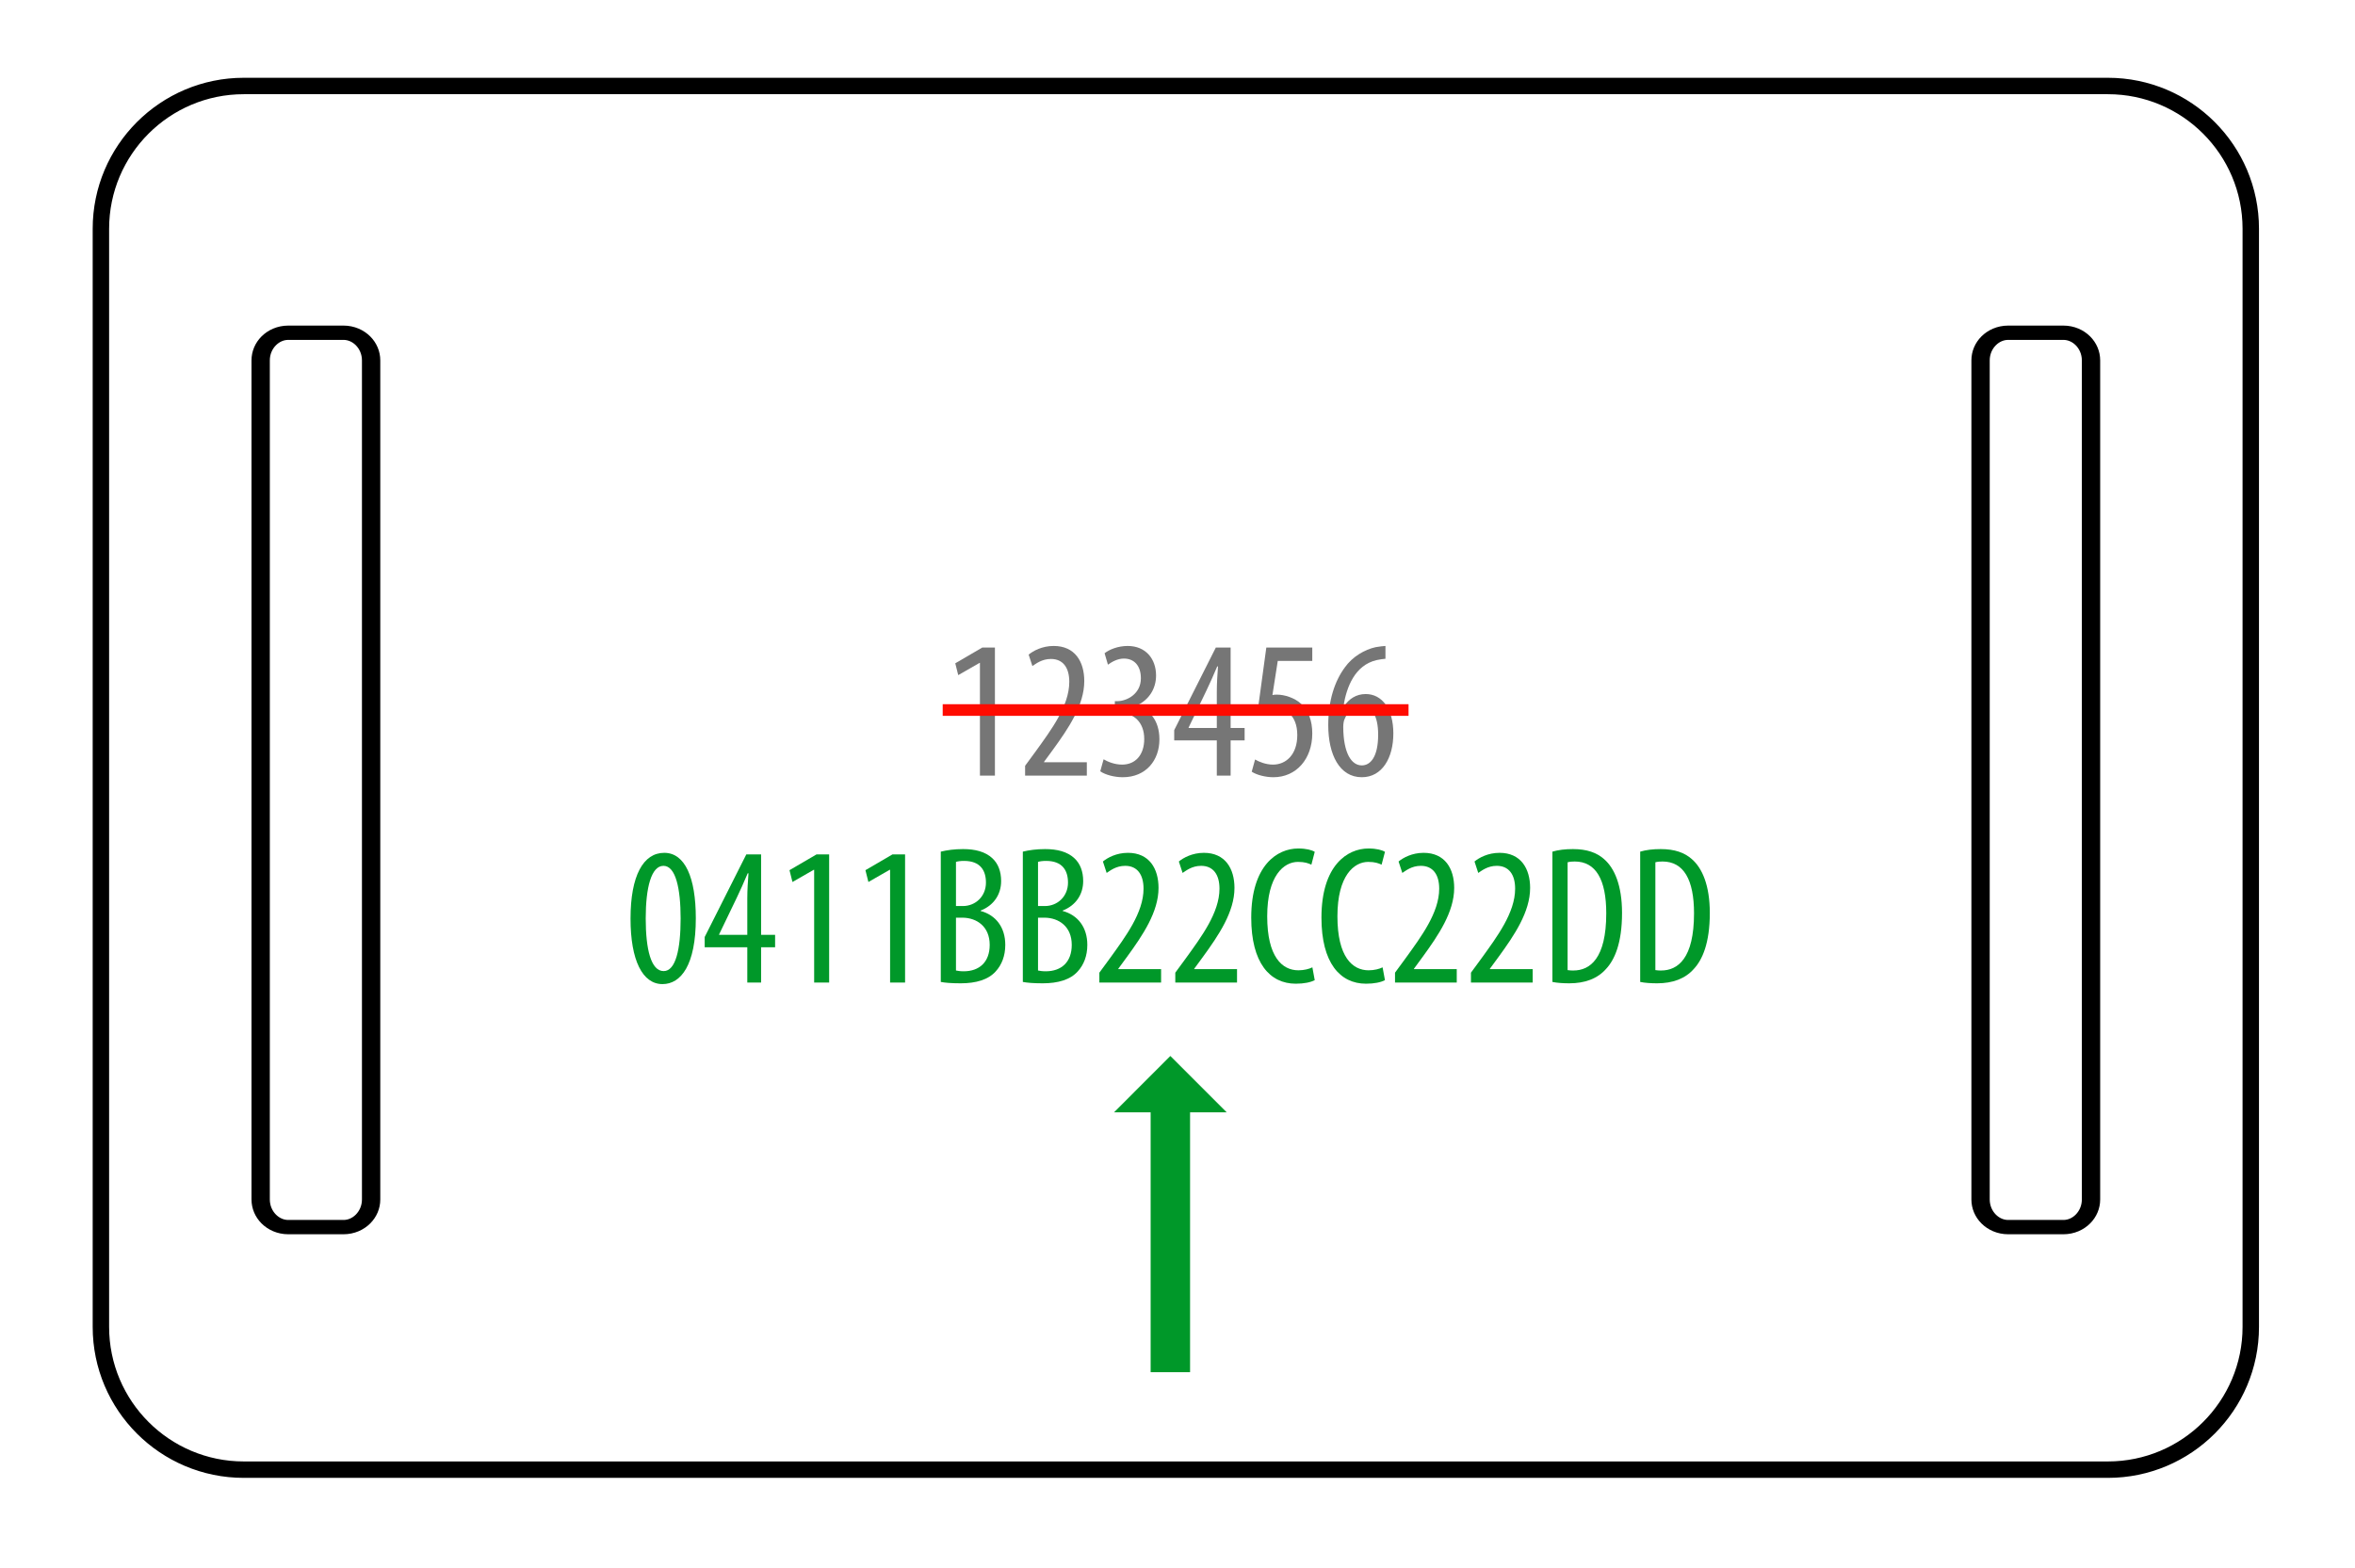
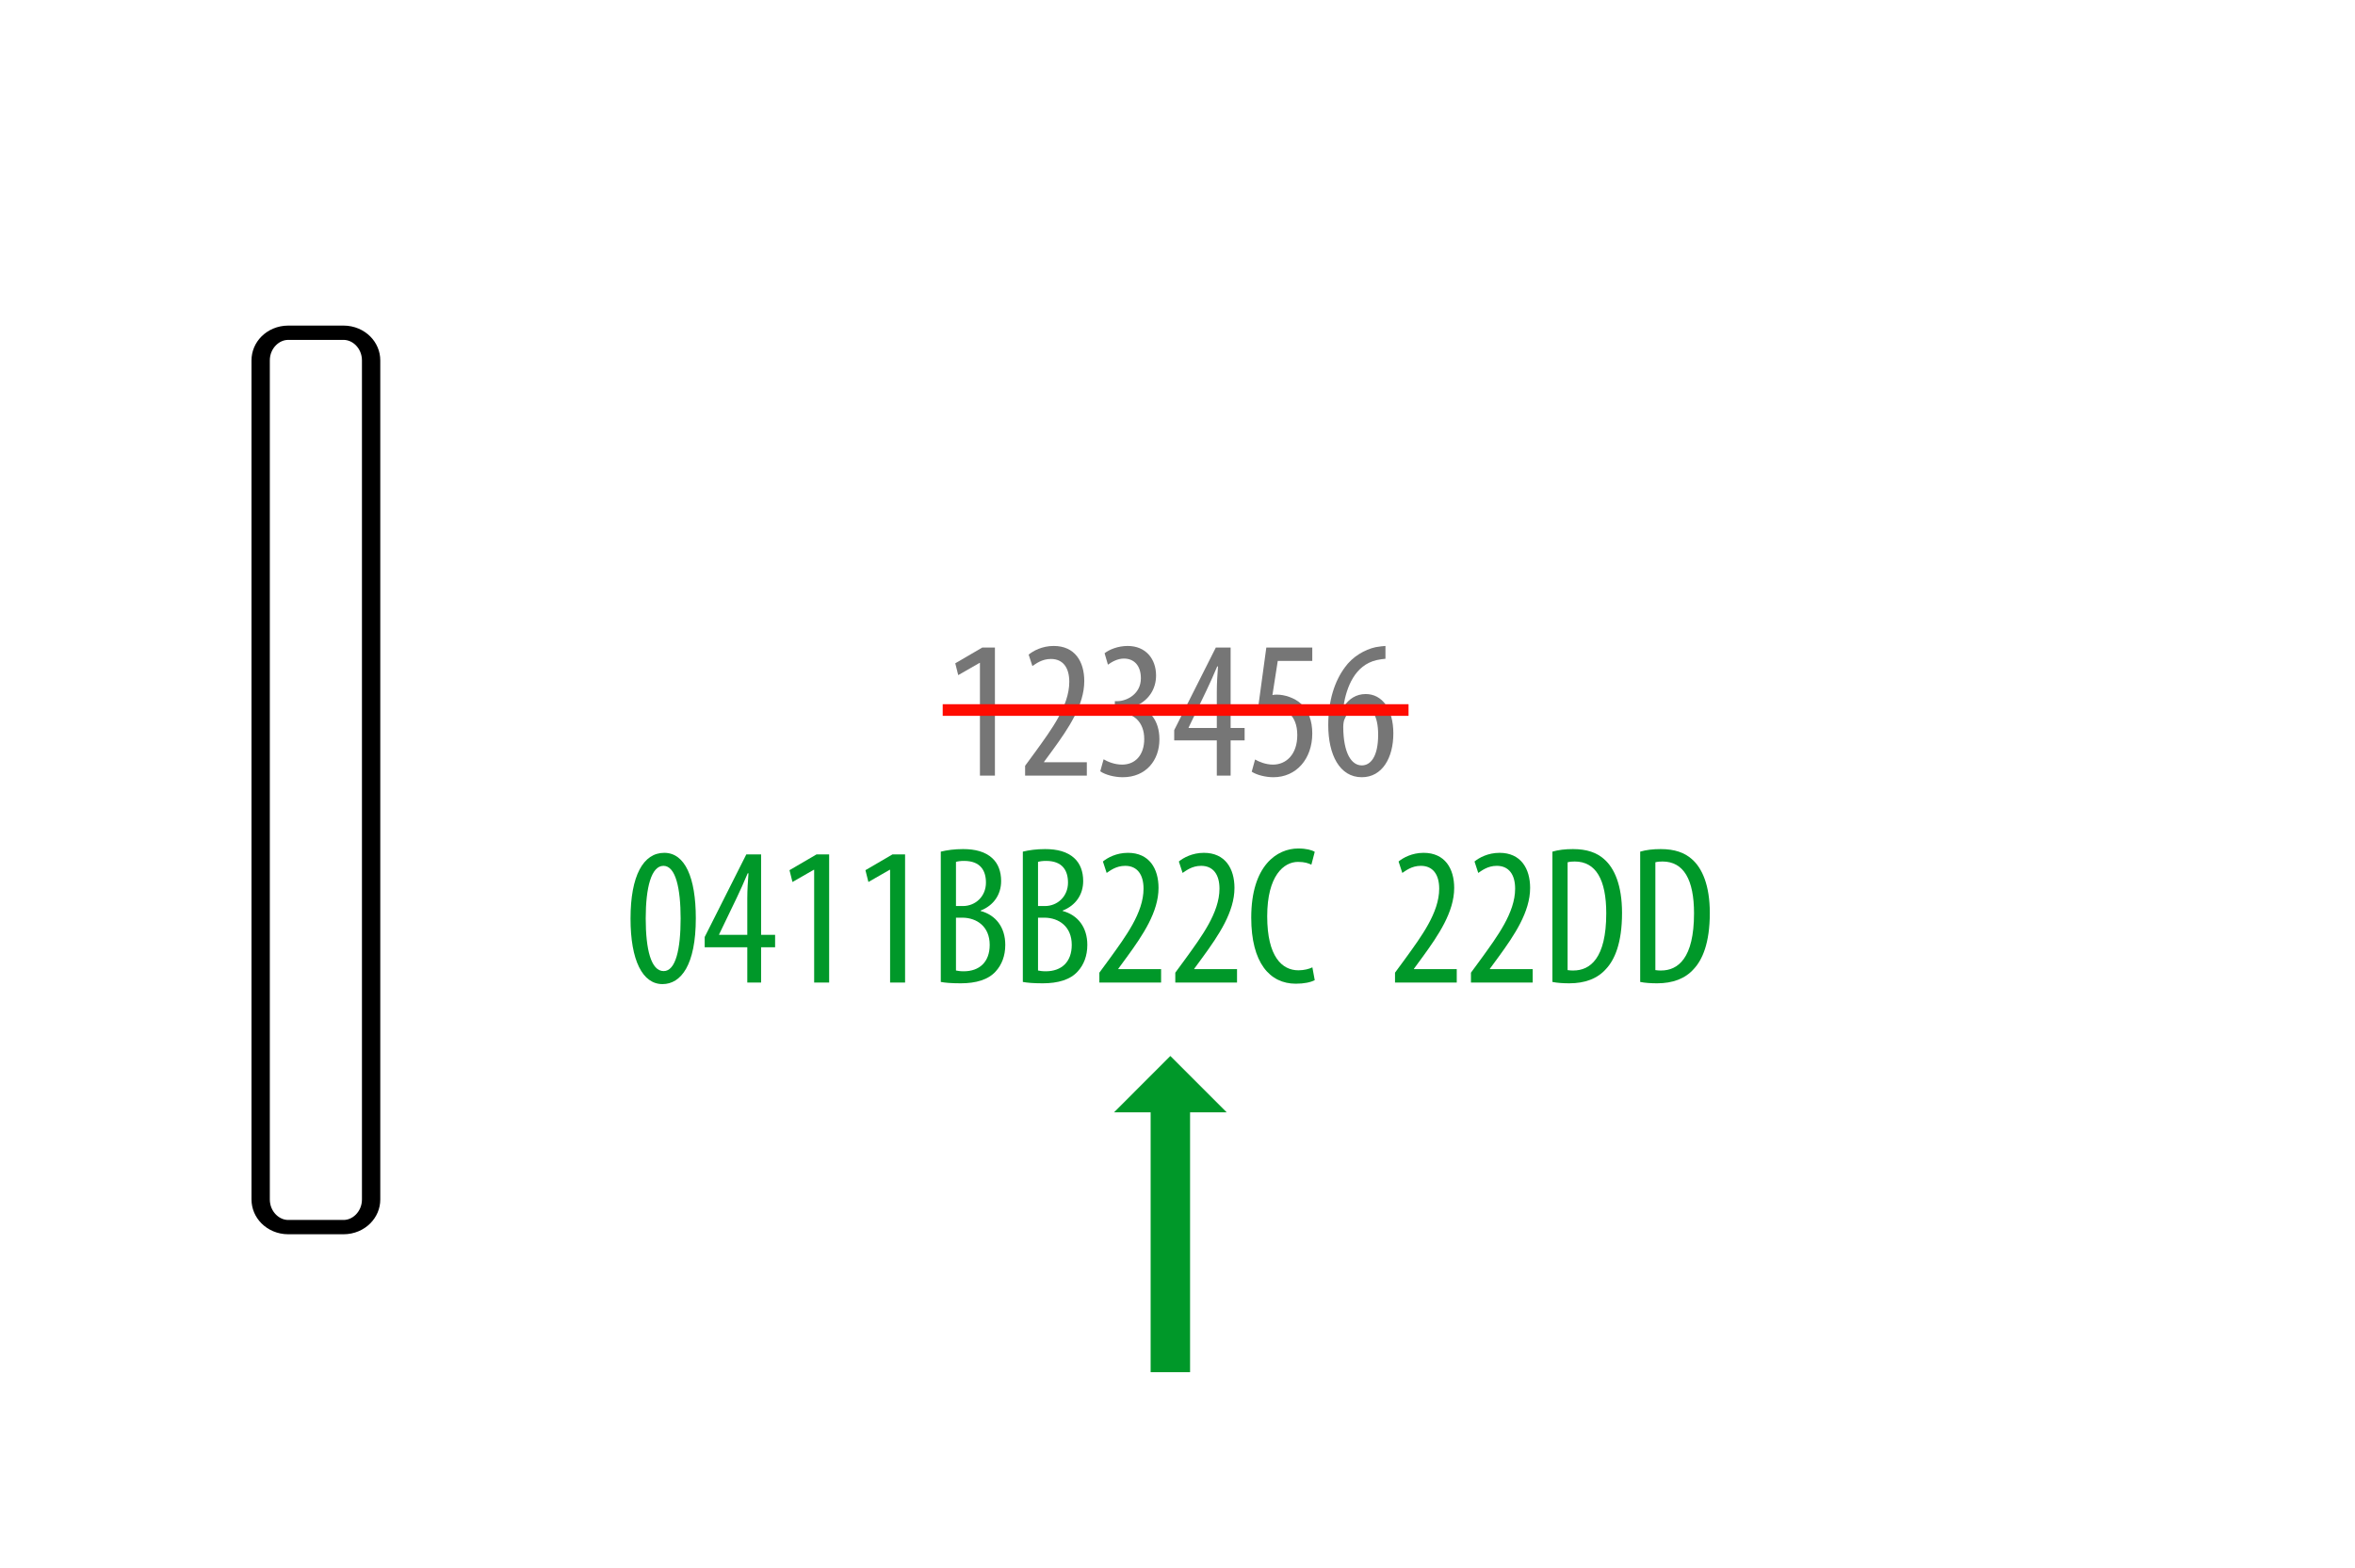
<svg xmlns="http://www.w3.org/2000/svg" width="100%" height="100%" viewBox="0 0 1194 795" version="1.1" xml:space="preserve" style="fill-rule:evenodd;clip-rule:evenodd;stroke-linecap:round;stroke-linejoin:round;stroke-miterlimit:1.5;">
  <g id="Artboard1" transform="matrix(1,0,0,0.98,-644,-924.468)">
    <rect x="644" y="943" width="1194" height="810.937" style="fill:none;" />
    <g transform="matrix(1,0,0,1.02,116.157,-18.904)">
-       <path d="M1669,1059.44C1669,1019.46 1636.54,987 1596.56,987L651.441,987C611.46,987 579,1019.46 579,1059.44L579,1616.56C579,1656.54 611.46,1689 651.441,1689L1596.56,1689C1636.54,1689 1669,1656.54 1669,1616.56L1669,1059.44Z" style="fill:none;stroke:black;stroke-width:8.33px;" />
-     </g>
+       </g>
    <g transform="matrix(1,0,0,1.02,111.157,-18.904)">
      <g transform="matrix(1,0,0,0.781,-117,-512.296)">
        <path d="M838,2097.94C838,2088.04 831.727,2080 824,2080L796,2080C788.273,2080 782,2088.04 782,2097.94L782,2643.06C782,2652.96 788.273,2661 796,2661L824,2661C831.727,2661 838,2652.96 838,2643.06L838,2097.94Z" style="fill:none;stroke:black;stroke-width:9.29px;" />
      </g>
      <g transform="matrix(1,0,0,0.781,755,-512.296)">
-         <path d="M838,2097.94C838,2088.04 831.727,2080 824,2080L796,2080C788.273,2080 782,2088.04 782,2097.94L782,2643.06C782,2652.96 788.273,2661 796,2661L824,2661C831.727,2661 838,2652.96 838,2643.06L838,2097.94Z" style="fill:none;stroke:black;stroke-width:9.29px;" />
-       </g>
+         </g>
    </g>
    <g transform="matrix(1,0,0,1.02,567.5,-1105.24)">
      <path d="M573.333,2401.93L580.933,2401.93L580.933,2336.93L574.533,2336.93L560.833,2344.93L562.333,2350.93L573.133,2344.73L573.333,2344.73L573.333,2401.93Z" style="fill:rgb(118,118,118);fill-rule:nonzero;" />
      <path d="M627.533,2401.93L627.533,2395.13L605.833,2395.13L605.833,2394.93L610.233,2388.93C618.233,2377.93 626.233,2366.13 626.233,2353.93C626.233,2344.13 621.533,2336.13 610.733,2336.13C604.833,2336.13 600.333,2338.63 598.033,2340.53L599.933,2346.33C601.633,2345.23 604.633,2342.73 609.333,2342.73C615.433,2342.73 618.633,2347.13 618.633,2354.33C618.633,2366.53 609.433,2378.73 601.733,2389.43L596.233,2396.93L596.233,2401.93L627.533,2401.93Z" style="fill:rgb(118,118,118);fill-rule:nonzero;" />
      <path d="M634.333,2399.73C636.933,2401.53 641.533,2402.73 645.733,2402.73C657.533,2402.73 664.333,2394.13 664.333,2383.53C664.333,2373.33 658.733,2368.13 652.933,2366.53L652.933,2366.33C659.233,2363.33 662.633,2357.63 662.633,2351.13C662.633,2342.73 657.433,2336.13 648.233,2336.13C643.333,2336.13 638.933,2337.93 636.533,2339.83L638.233,2345.63C640.333,2344.13 643.133,2342.53 646.333,2342.53C651.433,2342.53 654.933,2346.03 654.933,2352.53C654.933,2360.53 647.833,2364.03 643.233,2364.13L641.733,2364.13L641.733,2369.93L643.533,2369.93C651.333,2369.93 656.633,2374.83 656.633,2383.33C656.633,2391.43 652.133,2396.33 645.433,2396.33C641.533,2396.33 638.033,2394.83 636.033,2393.63L634.333,2399.73Z" style="fill:rgb(118,118,118);fill-rule:nonzero;" />
      <path d="M700.433,2401.93L700.433,2384.03L707.533,2384.03L707.533,2377.73L700.433,2377.73L700.433,2336.93L692.933,2336.93L671.833,2378.83L671.833,2384.03L693.433,2384.03L693.433,2401.93L700.433,2401.93ZM679.133,2377.73L679.133,2377.53L688.133,2358.83C690.033,2354.83 691.433,2351.73 693.633,2346.53L694.033,2346.53C693.733,2350.83 693.433,2354.83 693.433,2359.33L693.433,2377.73L679.133,2377.73Z" style="fill:rgb(118,118,118);fill-rule:nonzero;" />
      <path d="M741.833,2336.93L718.533,2336.93L714.433,2367.03C715.633,2366.83 717.133,2366.73 719.533,2366.73C727.933,2366.73 734.233,2371.03 734.233,2381.33C734.233,2391.23 728.533,2396.33 721.933,2396.33C718.333,2396.33 714.833,2394.93 712.833,2393.73L711.133,2399.93C713.733,2401.63 718.233,2402.73 722.133,2402.73C733.733,2402.73 741.833,2393.43 741.833,2380.53C741.833,2373.93 739.833,2369.13 736.433,2365.73C732.933,2362.33 727.533,2360.83 724.033,2360.83C723.133,2360.83 722.433,2360.83 721.633,2361.03L724.333,2343.73L741.833,2343.73L741.833,2336.93Z" style="fill:rgb(118,118,118);fill-rule:nonzero;" />
      <path d="M778.933,2336.13C777.833,2336.23 776.133,2336.33 774.033,2336.73C768.433,2337.93 762.233,2341.53 758.333,2347.03C753.233,2353.93 749.933,2363.73 749.933,2376.33C749.933,2391.23 755.633,2402.73 766.933,2402.73C777.333,2402.73 782.933,2392.83 782.933,2380.53C782.933,2368.13 777.233,2360.53 768.933,2360.53C764.033,2360.53 760.433,2363.03 757.933,2366.73L757.633,2366.73C759.233,2356.73 763.533,2345.93 774.333,2343.33C776.233,2342.93 777.633,2342.73 778.933,2342.63L778.933,2336.13ZM766.933,2396.73C761.733,2396.73 757.633,2390.63 757.533,2377.33C757.533,2375.43 757.833,2374.13 758.133,2373.43C760.033,2368.63 763.333,2366.43 766.533,2366.43C771.833,2366.43 775.233,2371.33 775.233,2381.13C775.233,2392.43 771.333,2396.73 766.933,2396.73Z" style="fill:rgb(118,118,118);fill-rule:nonzero;" />
    </g>
    <g transform="matrix(0.538,0,0,3.012,580.193,-4785.52)">
      <rect x="1007" y="2023" width="439" height="2" style="fill:rgb(255,11,0);" />
    </g>
    <g transform="matrix(1,0,0,1.02,567.5,-998.184)">
      <path d="M413.283,2336.13C402.683,2336.13 396.183,2347.63 396.183,2369.53C396.183,2390.73 402.283,2402.73 412.383,2402.73C421.783,2402.73 429.283,2393.03 429.283,2369.33C429.283,2348.63 423.783,2336.13 413.283,2336.13ZM412.883,2342.73C419.083,2342.73 421.583,2354.23 421.583,2369.43C421.583,2385.03 419.083,2396.13 412.983,2396.13C406.583,2396.13 403.883,2385.13 403.883,2369.43C403.883,2353.83 406.683,2342.73 412.883,2342.73Z" style="fill:rgb(0,152,41);fill-rule:nonzero;" />
      <path d="M462.383,2401.93L462.383,2384.03L469.483,2384.03L469.483,2377.73L462.383,2377.73L462.383,2336.93L454.883,2336.93L433.783,2378.83L433.783,2384.03L455.383,2384.03L455.383,2401.93L462.383,2401.93ZM441.083,2377.73L441.083,2377.53L450.083,2358.83C451.983,2354.83 453.383,2351.73 455.583,2346.53L455.983,2346.53C455.683,2350.83 455.383,2354.83 455.383,2359.33L455.383,2377.73L441.083,2377.73Z" style="fill:rgb(0,152,41);fill-rule:nonzero;" />
      <path d="M489.283,2401.93L496.883,2401.93L496.883,2336.93L490.483,2336.93L476.783,2344.93L478.283,2350.93L489.083,2344.73L489.283,2344.73L489.283,2401.93Z" style="fill:rgb(0,152,41);fill-rule:nonzero;" />
      <path d="M527.783,2401.93L535.383,2401.93L535.383,2336.93L528.983,2336.93L515.283,2344.93L516.783,2350.93L527.583,2344.73L527.783,2344.73L527.783,2401.93Z" style="fill:rgb(0,152,41);fill-rule:nonzero;" />
      <path d="M553.483,2401.63C555.583,2402.03 558.583,2402.33 563.583,2402.33C571.283,2402.33 577.583,2400.53 581.383,2396.23C584.383,2392.93 586.183,2388.43 586.183,2382.83C586.183,2374.03 581.483,2367.73 573.683,2365.63L573.683,2365.43C580.283,2362.83 584.083,2357.33 584.083,2350.43C584.083,2345.63 582.583,2341.63 579.683,2338.93C576.083,2335.53 570.883,2334.23 564.783,2334.23C560.483,2334.23 556.683,2334.73 553.483,2335.53L553.483,2401.63ZM561.183,2340.73C562.083,2340.43 563.483,2340.23 565.283,2340.23C573.483,2340.23 576.383,2345.03 576.383,2351.23C576.383,2358.33 570.983,2363.13 564.683,2363.13L561.183,2363.13L561.183,2340.73ZM561.183,2369.03L564.583,2369.03C571.783,2369.13 578.283,2373.53 578.283,2382.83C578.283,2391.53 573.083,2396.23 565.083,2396.23C563.383,2396.23 562.083,2396.03 561.183,2395.83L561.183,2369.03Z" style="fill:rgb(0,152,41);fill-rule:nonzero;" />
      <path d="M595.083,2401.63C597.183,2402.03 600.183,2402.33 605.183,2402.33C612.883,2402.33 619.183,2400.53 622.983,2396.23C625.983,2392.93 627.783,2388.43 627.783,2382.83C627.783,2374.03 623.083,2367.73 615.283,2365.63L615.283,2365.43C621.883,2362.83 625.683,2357.33 625.683,2350.43C625.683,2345.63 624.183,2341.63 621.283,2338.93C617.683,2335.53 612.483,2334.23 606.383,2334.23C602.083,2334.23 598.283,2334.73 595.083,2335.53L595.083,2401.63ZM602.783,2340.73C603.683,2340.43 605.083,2340.23 606.883,2340.23C615.083,2340.23 617.983,2345.03 617.983,2351.23C617.983,2358.33 612.583,2363.13 606.283,2363.13L602.783,2363.13L602.783,2340.73ZM602.783,2369.03L606.183,2369.03C613.383,2369.13 619.883,2373.53 619.883,2382.83C619.883,2391.53 614.683,2396.23 606.683,2396.23C604.983,2396.23 603.683,2396.03 602.783,2395.83L602.783,2369.03Z" style="fill:rgb(0,152,41);fill-rule:nonzero;" />
      <path d="M665.183,2401.93L665.183,2395.13L643.483,2395.13L643.483,2394.93L647.883,2388.93C655.883,2377.93 663.883,2366.13 663.883,2353.93C663.883,2344.13 659.183,2336.13 648.383,2336.13C642.483,2336.13 637.983,2338.63 635.683,2340.53L637.583,2346.33C639.283,2345.23 642.283,2342.73 646.983,2342.73C653.083,2342.73 656.283,2347.13 656.283,2354.33C656.283,2366.53 647.083,2378.73 639.383,2389.43L633.883,2396.93L633.883,2401.93L665.183,2401.93Z" style="fill:rgb(0,152,41);fill-rule:nonzero;" />
      <path d="M703.683,2401.93L703.683,2395.13L681.983,2395.13L681.983,2394.93L686.383,2388.93C694.383,2377.93 702.383,2366.13 702.383,2353.93C702.383,2344.13 697.683,2336.13 686.883,2336.13C680.983,2336.13 676.483,2338.63 674.183,2340.53L676.083,2346.33C677.783,2345.23 680.783,2342.73 685.483,2342.73C691.583,2342.73 694.783,2347.13 694.783,2354.33C694.783,2366.53 685.583,2378.73 677.883,2389.43L672.383,2396.93L672.383,2401.93L703.683,2401.93Z" style="fill:rgb(0,152,41);fill-rule:nonzero;" />
      <path d="M741.883,2394.23C740.283,2395.03 737.683,2395.73 734.783,2395.73C726.583,2395.73 718.983,2388.93 718.983,2368.33C718.983,2347.73 727.383,2340.73 734.583,2340.73C738.083,2340.73 739.783,2341.43 741.383,2342.13L743.083,2335.63C741.683,2334.73 738.783,2333.93 734.683,2333.93C724.083,2333.93 710.883,2342.43 710.883,2369.03C710.883,2391.93 720.283,2402.53 733.483,2402.53C737.683,2402.53 740.983,2401.83 743.083,2400.73L741.883,2394.23Z" style="fill:rgb(0,152,41);fill-rule:nonzero;" />
-       <path d="M777.483,2394.23C775.883,2395.03 773.283,2395.73 770.383,2395.73C762.183,2395.73 754.583,2388.93 754.583,2368.33C754.583,2347.73 762.983,2340.73 770.183,2340.73C773.683,2340.73 775.383,2341.43 776.983,2342.13L778.683,2335.63C777.283,2334.73 774.383,2333.93 770.283,2333.93C759.683,2333.93 746.483,2342.43 746.483,2369.03C746.483,2391.93 755.883,2402.53 769.083,2402.53C773.283,2402.53 776.583,2401.83 778.683,2400.73L777.483,2394.23Z" style="fill:rgb(0,152,41);fill-rule:nonzero;" />
      <path d="M815.083,2401.93L815.083,2395.13L793.383,2395.13L793.383,2394.93L797.783,2388.93C805.783,2377.93 813.783,2366.13 813.783,2353.93C813.783,2344.13 809.083,2336.13 798.283,2336.13C792.383,2336.13 787.883,2338.63 785.583,2340.53L787.483,2346.33C789.183,2345.23 792.183,2342.73 796.883,2342.73C802.983,2342.73 806.183,2347.13 806.183,2354.33C806.183,2366.53 796.983,2378.73 789.283,2389.43L783.783,2396.93L783.783,2401.93L815.083,2401.93Z" style="fill:rgb(0,152,41);fill-rule:nonzero;" />
      <path d="M853.583,2401.93L853.583,2395.13L831.883,2395.13L831.883,2394.93L836.283,2388.93C844.283,2377.93 852.283,2366.13 852.283,2353.93C852.283,2344.13 847.583,2336.13 836.783,2336.13C830.883,2336.13 826.383,2338.63 824.083,2340.53L825.983,2346.33C827.683,2345.23 830.683,2342.73 835.383,2342.73C841.483,2342.73 844.683,2347.13 844.683,2354.33C844.683,2366.53 835.483,2378.73 827.783,2389.43L822.283,2396.93L822.283,2401.93L853.583,2401.93Z" style="fill:rgb(0,152,41);fill-rule:nonzero;" />
      <path d="M863.583,2401.63C865.883,2402.13 869.083,2402.33 872.183,2402.33C879.983,2402.33 886.383,2400.03 890.783,2395.03C895.083,2390.43 898.883,2382.03 898.883,2366.63C898.883,2352.53 894.983,2343.83 889.783,2339.33C886.083,2336.03 881.083,2334.23 873.983,2334.23C870.083,2334.23 866.583,2334.63 863.583,2335.53L863.583,2401.63ZM871.283,2340.93C872.283,2340.63 873.683,2340.53 874.883,2340.53C885.683,2340.53 890.883,2349.83 890.883,2366.83C890.883,2389.73 882.683,2395.83 874.183,2395.83C873.483,2395.83 872.383,2395.83 871.283,2395.63L871.283,2340.93Z" style="fill:rgb(0,152,41);fill-rule:nonzero;" />
      <path d="M908.083,2401.63C910.383,2402.13 913.583,2402.33 916.683,2402.33C924.483,2402.33 930.883,2400.03 935.283,2395.03C939.583,2390.43 943.383,2382.03 943.383,2366.63C943.383,2352.53 939.483,2343.83 934.283,2339.33C930.583,2336.03 925.583,2334.23 918.483,2334.23C914.583,2334.23 911.083,2334.63 908.083,2335.53L908.083,2401.63ZM915.783,2340.93C916.783,2340.63 918.183,2340.53 919.383,2340.53C930.183,2340.53 935.383,2349.83 935.383,2366.83C935.383,2389.73 927.183,2395.83 918.683,2395.83C917.983,2395.83 916.883,2395.83 915.783,2395.63L915.783,2340.93Z" style="fill:rgb(0,152,41);fill-rule:nonzero;" />
    </g>
    <g transform="matrix(4.72806e-17,0.788,-0.772,4.82285e-17,2979.78,600.678)">
      <path d="M1165.33,2269.95L1165.33,2294L1128.33,2257L1165.33,2220L1165.33,2244.05L1336,2244.05L1336,2269.95L1165.33,2269.95Z" style="fill:rgb(0,152,41);" />
    </g>
  </g>
</svg>